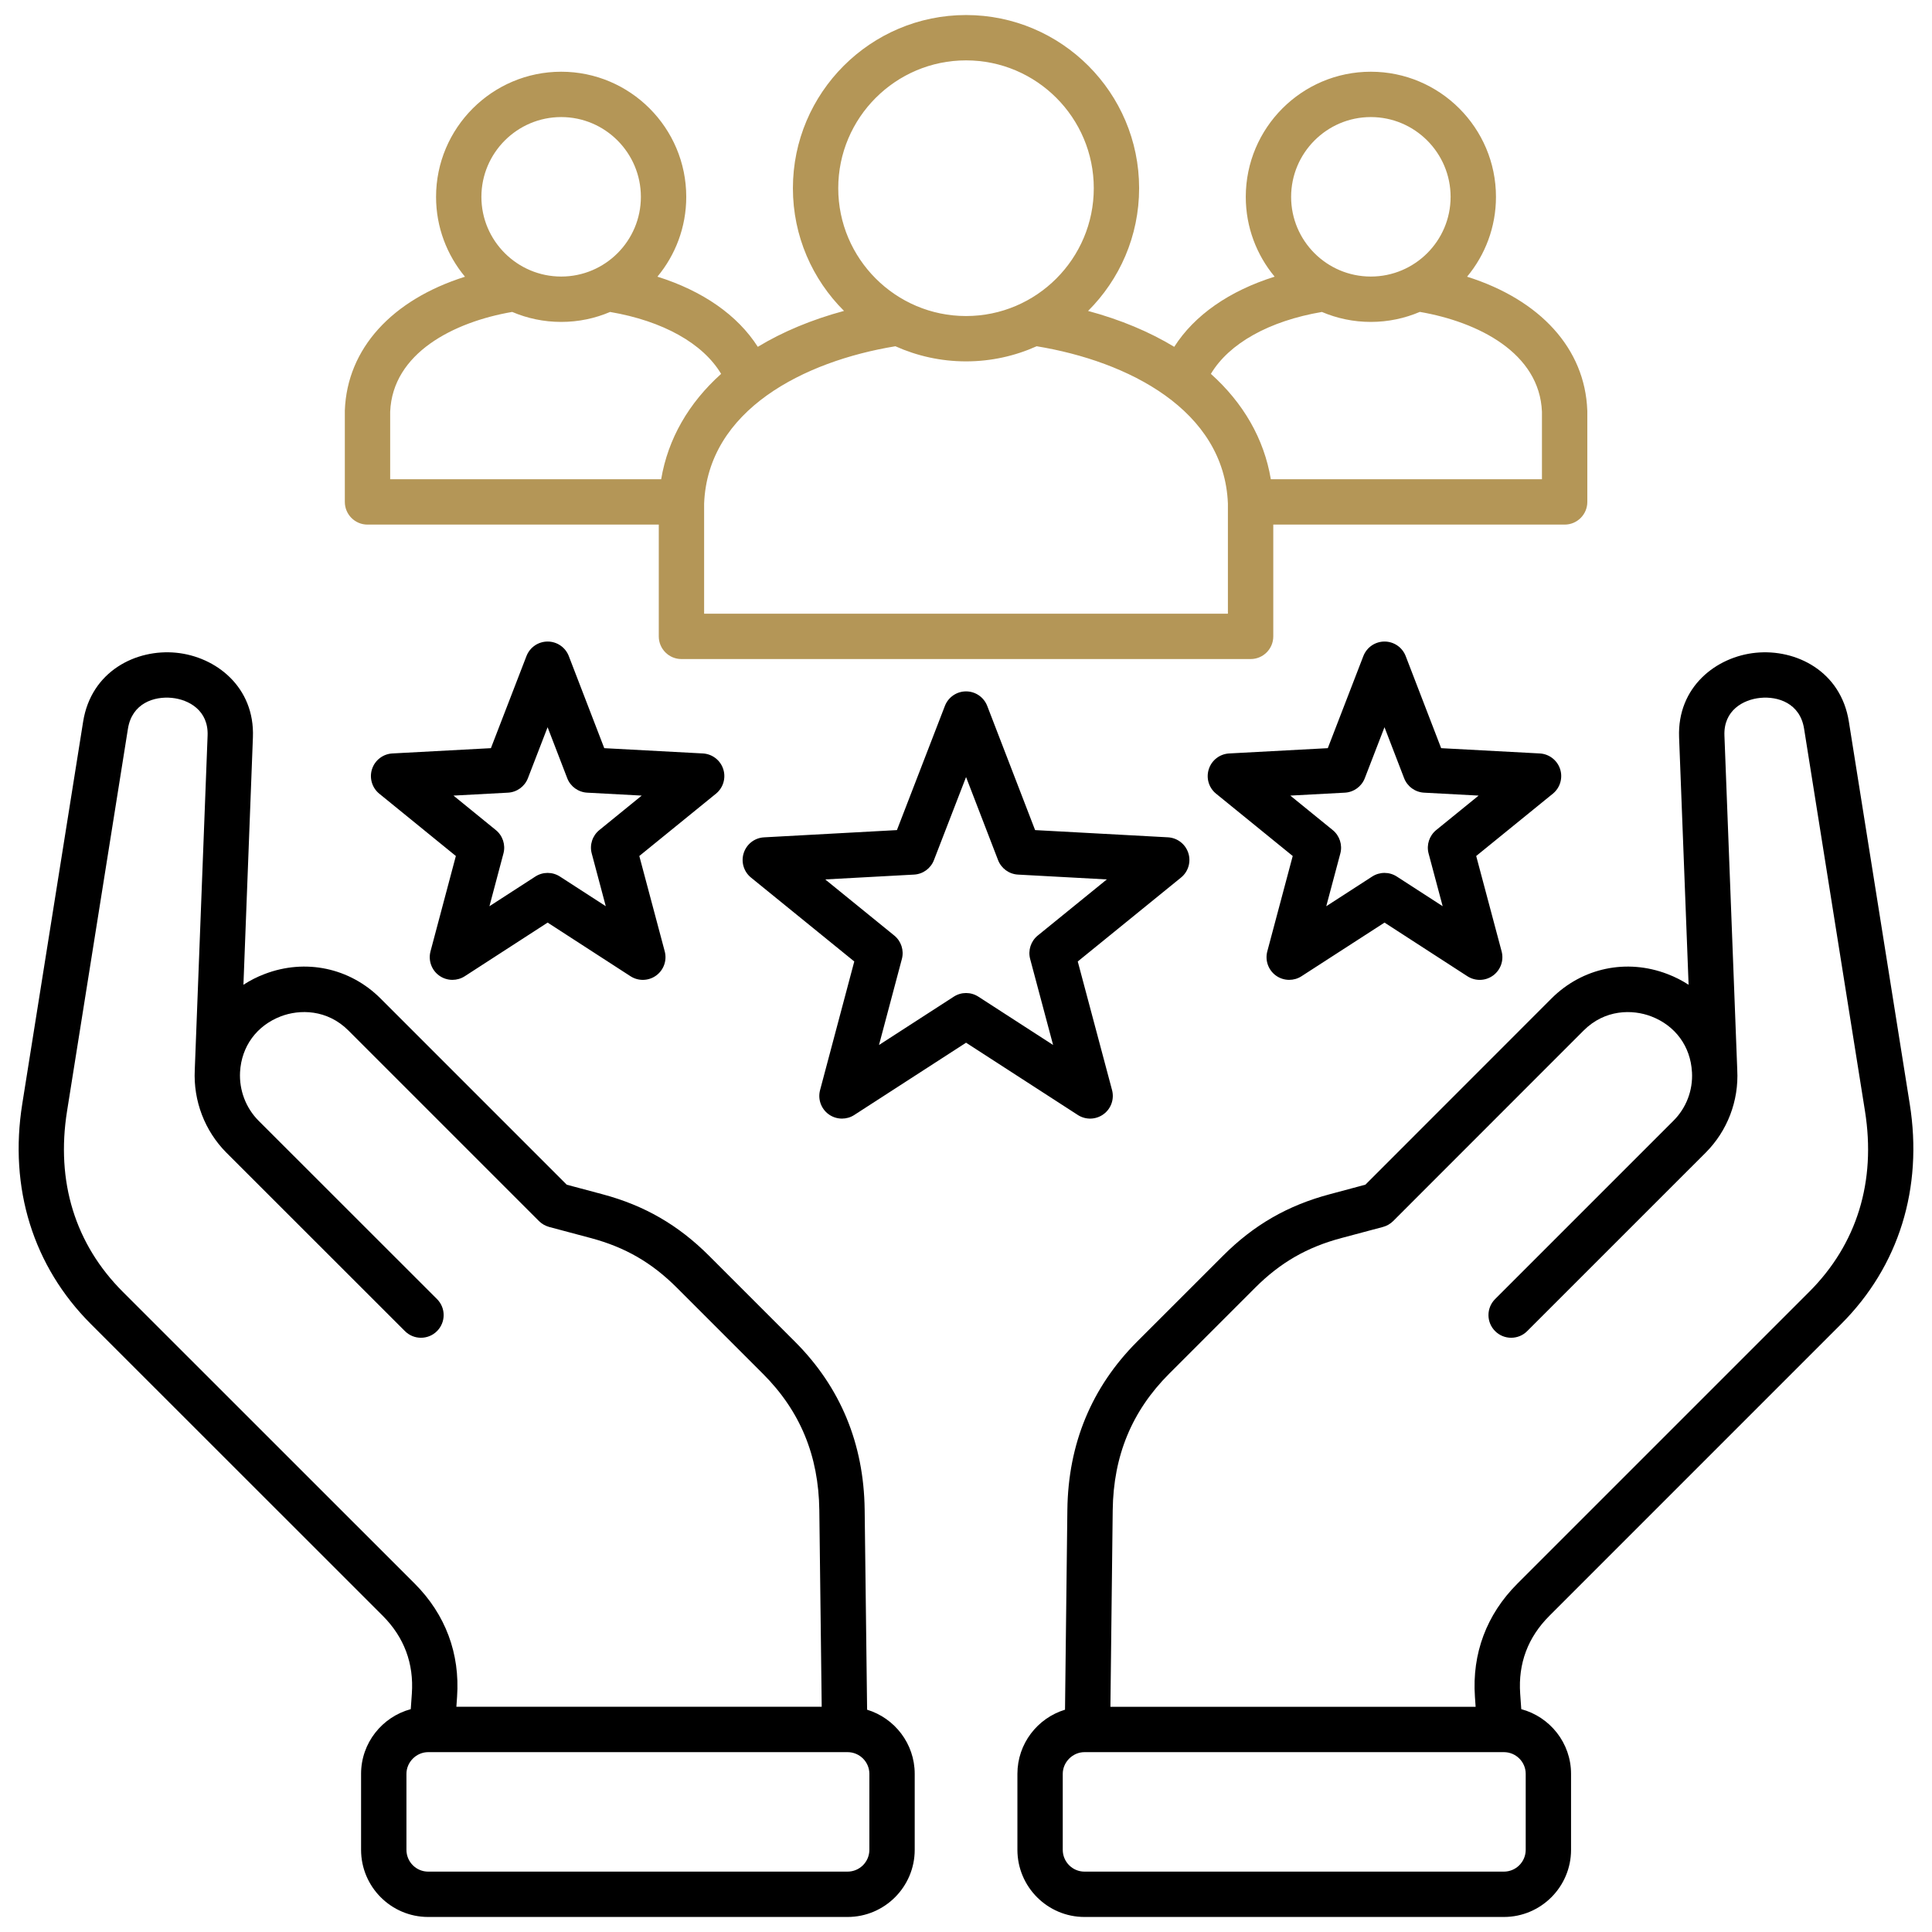
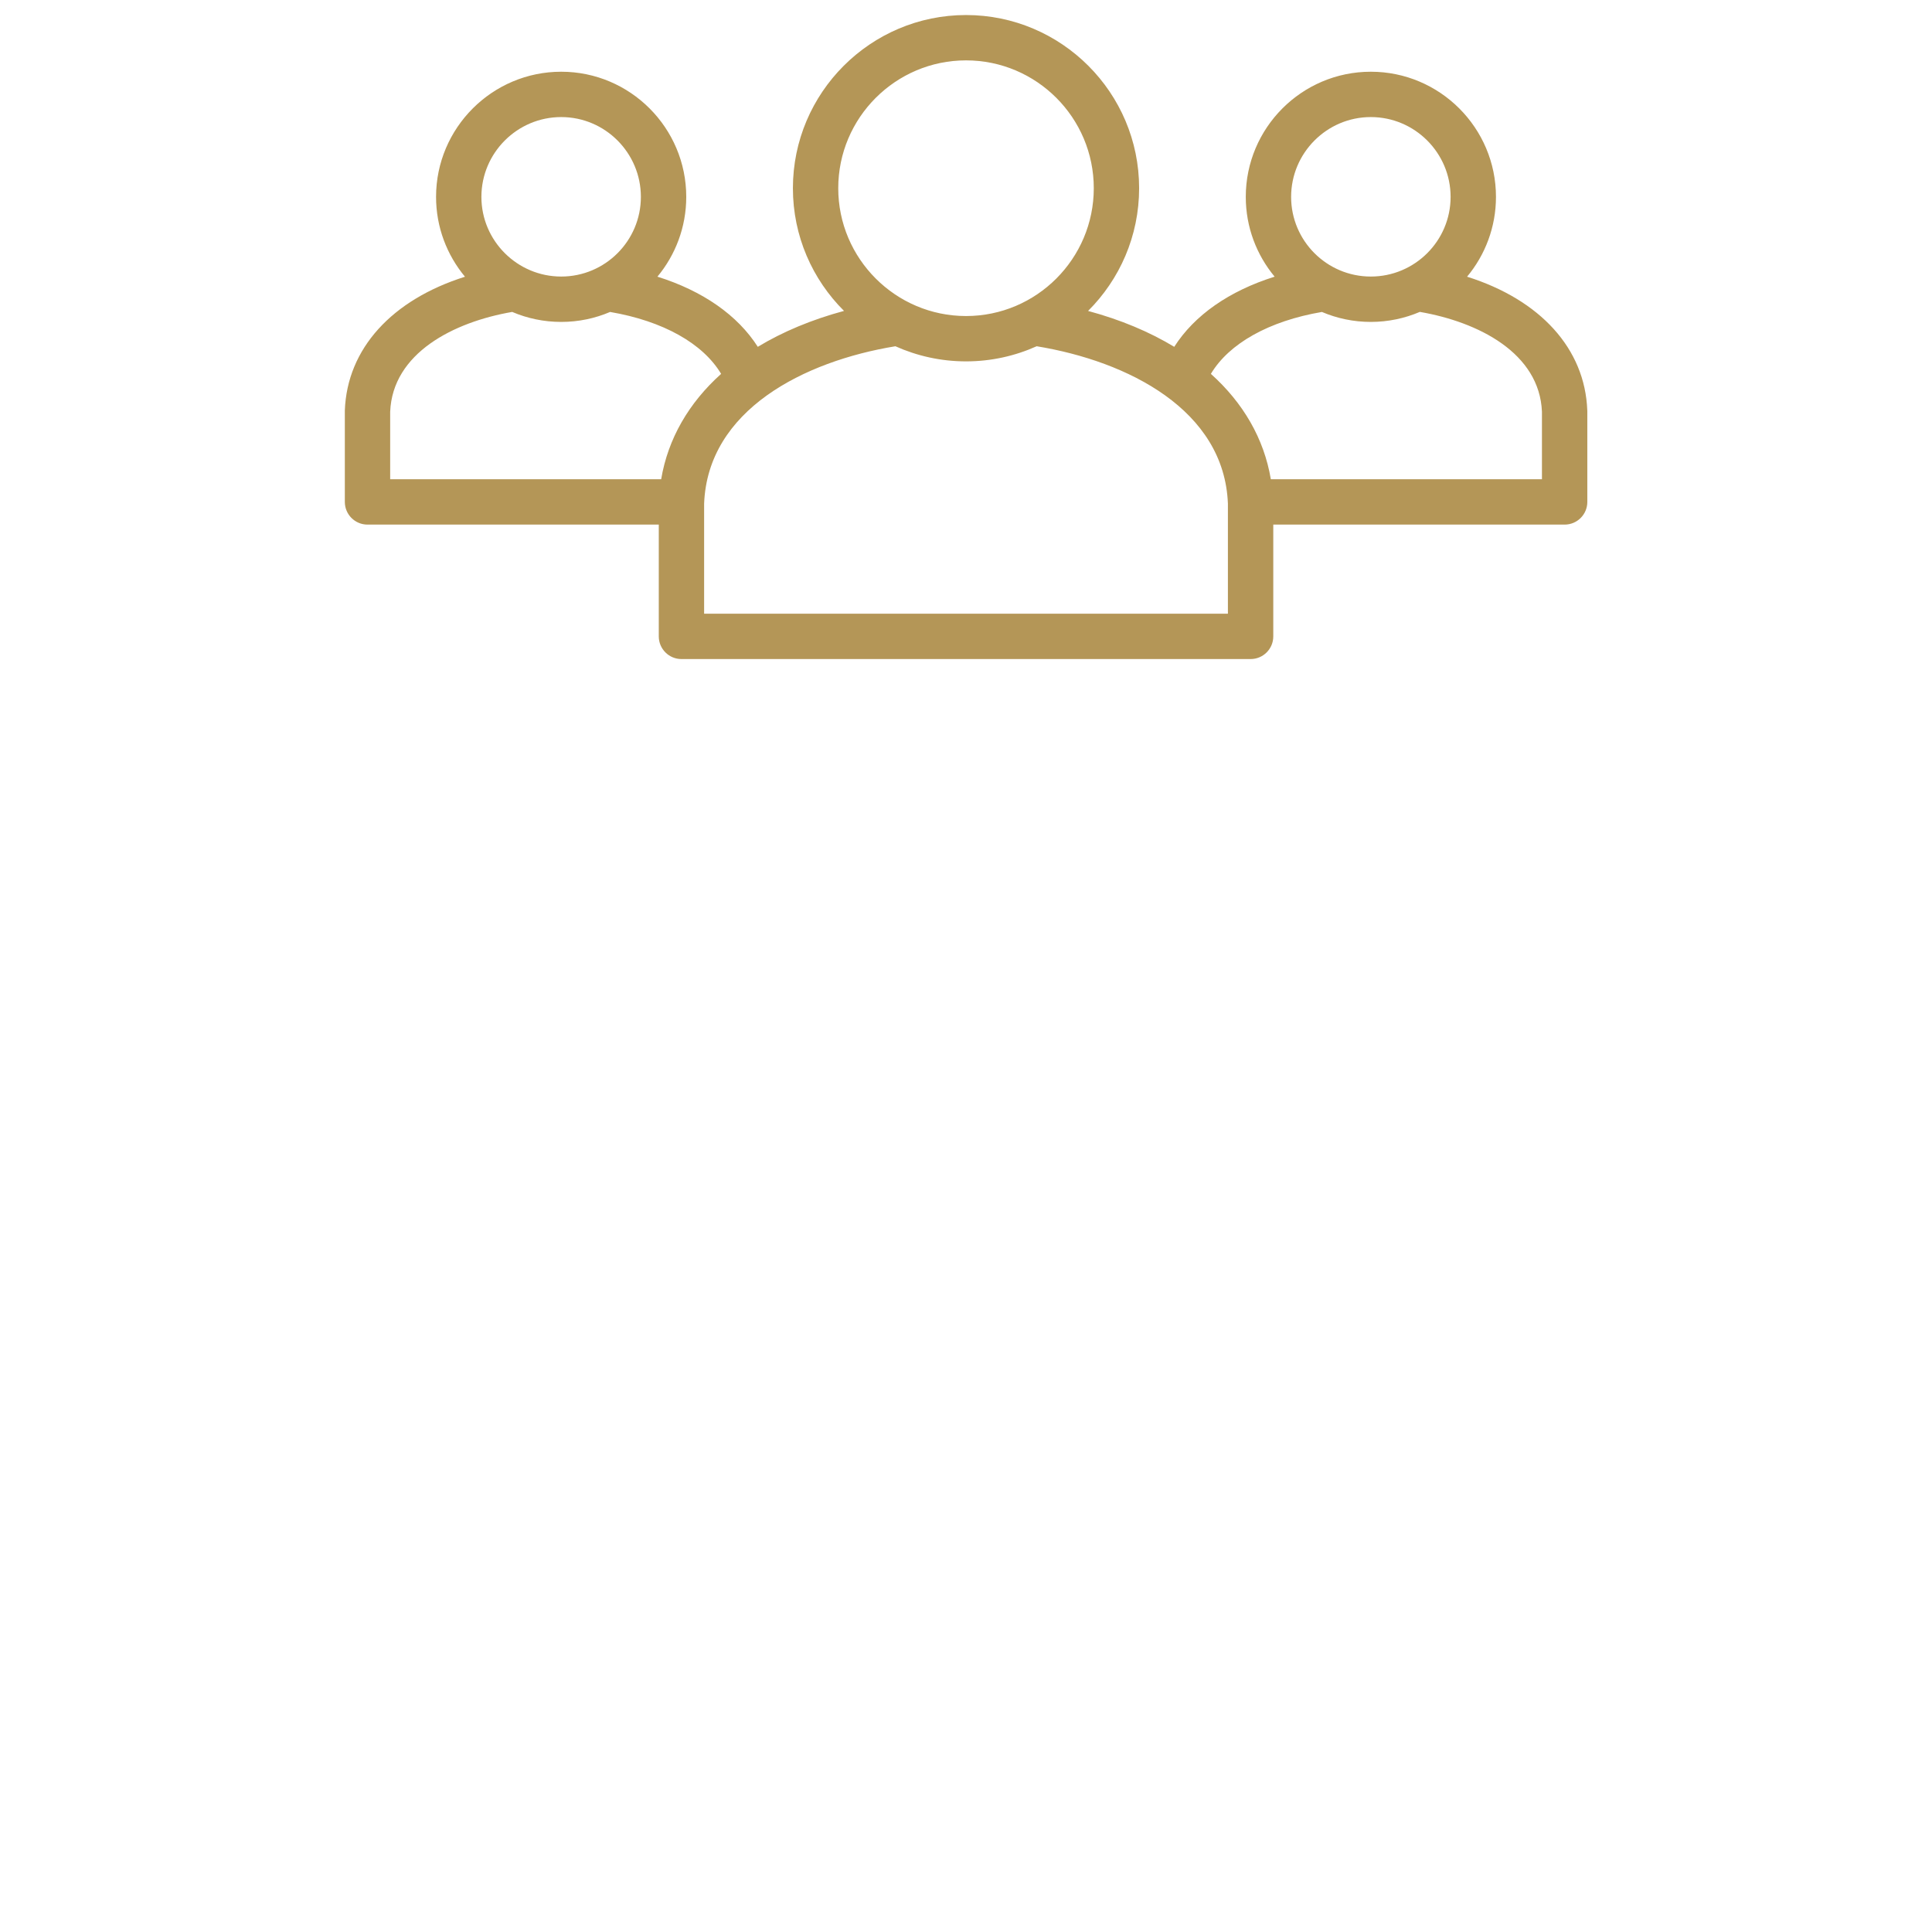
<svg xmlns="http://www.w3.org/2000/svg" width="64" height="64" viewBox="0 0 64 64" fill="none">
  <g clip-path="url(#clip0_12260_35562)">
-     <path d="M60.993 43.858C62.903 41.948 63.709 39.358 63.262 36.565L61.246 23.905C60.982 22.234 59.498 21.492 58.166 21.623C56.853 21.752 55.558 22.755 55.622 24.424L55.937 32.622C55.721 32.481 55.486 32.361 55.236 32.266C53.884 31.748 52.412 32.059 51.395 33.076L45.23 39.244L44.048 39.561C42.656 39.931 41.533 40.578 40.514 41.598L37.664 44.447C36.161 45.954 35.386 47.825 35.358 50.008L35.28 56.636C34.369 56.913 33.703 57.76 33.703 58.761V61.277C33.703 62.504 34.7 63.502 35.925 63.502H49.818C51.045 63.502 52.043 62.504 52.043 61.277V58.761C52.043 57.735 51.342 56.872 50.394 56.618L50.358 56.105C50.288 55.105 50.613 54.238 51.324 53.528L60.993 43.858ZM50.541 61.277C50.541 61.676 50.217 62 49.818 62H35.925C35.528 62 35.205 61.676 35.205 61.277V58.761C35.205 58.371 35.535 58.042 35.925 58.042H49.685H49.686H49.688H49.818C50.217 58.042 50.541 58.365 50.541 58.761L50.541 61.277ZM50.261 52.465C49.244 53.483 48.759 54.777 48.859 56.209L48.882 56.54H36.784L36.86 50.026C36.883 48.223 37.494 46.745 38.727 45.509L41.576 42.66C42.412 41.824 43.294 41.316 44.435 41.012L45.813 40.644C45.941 40.61 46.057 40.542 46.151 40.449L52.458 34.139C53.166 33.43 54.08 33.432 54.699 33.669C55.498 33.974 56.002 34.663 56.048 35.512L56.049 35.514V35.515C56.084 36.114 55.861 36.7 55.438 37.123L49.528 43.033C49.234 43.326 49.234 43.802 49.528 44.095C49.675 44.242 49.867 44.315 50.059 44.315C50.252 44.315 50.444 44.242 50.59 44.095L56.501 38.185C57.222 37.464 57.603 36.467 57.549 35.448V35.442L57.124 24.366C57.092 23.534 57.744 23.174 58.313 23.118C58.898 23.061 59.629 23.294 59.763 24.141L61.779 36.801C62.153 39.14 61.514 41.213 59.931 42.795L50.261 52.465ZM28.724 56.636L28.643 50.007C28.615 47.821 27.839 45.95 26.336 44.447L23.487 41.598C22.468 40.579 21.346 39.931 19.957 39.561L18.774 39.245L12.606 33.076C11.588 32.059 10.116 31.748 8.765 32.266C8.514 32.361 8.28 32.481 8.064 32.622L8.378 24.424C8.443 22.756 7.15 21.753 5.839 21.623C4.508 21.491 3.021 22.233 2.754 23.905L0.738 36.565C0.292 39.358 1.098 41.948 3.008 43.858L12.68 53.526C13.389 54.238 13.713 55.106 13.643 56.105L13.607 56.618C12.661 56.873 11.961 57.736 11.961 58.761V61.277C11.961 62.504 12.958 63.502 14.183 63.502H28.076C29.303 63.502 30.301 62.504 30.301 61.277V58.761C30.301 57.761 29.636 56.914 28.724 56.636ZM4.07 42.795C2.487 41.213 1.848 39.14 2.222 36.801L4.238 24.141C4.373 23.293 5.106 23.061 5.691 23.118C6.258 23.174 6.909 23.535 6.877 24.366L6.452 35.442V35.448C6.402 36.466 6.782 37.462 7.499 38.183L7.502 38.186L13.414 44.095C13.561 44.242 13.753 44.315 13.945 44.315C14.137 44.315 14.33 44.242 14.476 44.095C14.77 43.801 14.77 43.326 14.476 43.033L8.563 37.123C8.143 36.699 7.92 36.112 7.952 35.512C7.999 34.663 8.503 33.974 9.302 33.668C9.921 33.431 10.835 33.43 11.543 34.138L17.854 40.449C17.947 40.542 18.064 40.609 18.191 40.644L19.57 41.012C20.708 41.316 21.589 41.824 22.425 42.66L25.274 45.509C26.507 46.742 27.118 48.22 27.141 50.025L27.22 56.539H15.118L15.141 56.209C15.241 54.779 14.758 53.484 13.743 52.465L4.07 42.795ZM28.799 61.277C28.799 61.676 28.475 62 28.076 62H14.183C13.786 62 13.464 61.676 13.464 61.277V58.761C13.464 58.371 13.793 58.042 14.183 58.042H14.313H14.315H14.316H28.076C28.475 58.042 28.799 58.365 28.799 58.761V61.277ZM36.554 36.911C36.805 36.729 36.918 36.41 36.838 36.11L35.702 31.85L39.123 29.07C39.364 28.875 39.46 28.551 39.364 28.256C39.268 27.96 39 27.754 38.69 27.737L34.289 27.498L32.703 23.384C32.591 23.095 32.313 22.903 32.002 22.903C31.692 22.903 31.413 23.094 31.301 23.384L29.712 27.498L25.311 27.738C25 27.754 24.733 27.96 24.637 28.256C24.541 28.551 24.637 28.875 24.878 29.071L28.299 31.85L27.166 36.111C27.086 36.411 27.199 36.729 27.45 36.912C27.581 37.007 27.736 37.055 27.892 37.055C28.033 37.055 28.175 37.016 28.299 36.935L32.002 34.541L35.704 36.935C35.965 37.104 36.303 37.094 36.554 36.911ZM32.41 33.016C32.162 32.855 31.843 32.855 31.595 33.016L29.118 34.617L29.876 31.767C29.952 31.481 29.853 31.177 29.624 30.991L27.336 29.132L30.279 28.972C30.574 28.956 30.832 28.768 30.938 28.492L32.002 25.741L33.062 28.492C33.169 28.768 33.427 28.956 33.722 28.972L36.665 29.132L34.377 30.991C34.148 31.177 34.049 31.481 34.125 31.767L34.885 34.616L32.41 33.016ZM51.681 25.477C51.584 25.182 51.317 24.976 51.007 24.959L47.74 24.784L46.565 21.733C46.453 21.443 46.175 21.252 45.864 21.252C45.554 21.252 45.275 21.443 45.163 21.733L43.985 24.784L40.718 24.959C40.407 24.976 40.139 25.182 40.044 25.477C39.947 25.773 40.043 26.097 40.284 26.292L42.823 28.356L41.981 31.515C41.901 31.815 42.014 32.133 42.265 32.316C42.396 32.411 42.551 32.459 42.707 32.459C42.848 32.459 42.99 32.42 43.114 32.339L45.864 30.562L48.609 32.339C48.87 32.508 49.208 32.499 49.459 32.316C49.71 32.133 49.823 31.815 49.743 31.515L48.901 28.356L51.44 26.292C51.681 26.096 51.776 25.772 51.681 25.477ZM47.576 27.497C47.347 27.684 47.248 27.988 47.324 28.273L47.79 30.019L46.272 29.037C46.024 28.876 45.704 28.876 45.456 29.036L43.934 30.02L44.4 28.273C44.476 27.988 44.377 27.684 44.148 27.497L42.743 26.355L44.551 26.258C44.846 26.242 45.105 26.054 45.211 25.778L45.863 24.09L46.513 25.778C46.619 26.054 46.878 26.242 47.173 26.258L48.981 26.355L47.576 27.497ZM23.958 25.477C23.862 25.182 23.594 24.976 23.284 24.959L20.017 24.784L18.842 21.733C18.73 21.443 18.452 21.252 18.141 21.252C17.831 21.252 17.552 21.443 17.44 21.733L16.262 24.784L12.998 24.959C12.688 24.976 12.42 25.182 12.324 25.477C12.228 25.772 12.324 26.096 12.564 26.292L15.101 28.356L14.261 31.515C14.182 31.816 14.295 32.134 14.546 32.316C14.677 32.411 14.832 32.459 14.987 32.459C15.129 32.459 15.271 32.419 15.396 32.339L18.141 30.562L20.886 32.339C21.147 32.508 21.485 32.498 21.736 32.316C21.987 32.133 22.1 31.815 22.02 31.515L21.178 28.356L23.717 26.292C23.958 26.096 24.054 25.772 23.958 25.477ZM19.854 27.497C19.624 27.684 19.525 27.988 19.602 28.273L20.067 30.019L18.549 29.037C18.301 28.876 17.981 28.876 17.733 29.037L16.213 30.02L16.677 28.273C16.753 27.987 16.655 27.684 16.425 27.497L15.022 26.355L16.828 26.258C17.123 26.242 17.382 26.054 17.488 25.778L18.14 24.09L18.79 25.778C18.896 26.054 19.155 26.242 19.451 26.258L21.258 26.355L19.854 27.497Z" fill="black" />
    <path d="M12.174 17.378H21.823V21.081C21.823 21.496 22.159 21.832 22.574 21.832H41.428C41.843 21.832 42.179 21.496 42.179 21.081V17.378H51.831C52.246 17.378 52.582 17.042 52.582 16.627V13.626C52.582 13.617 52.582 13.608 52.581 13.599C52.507 11.546 51.019 9.93 48.599 9.166C49.196 8.448 49.556 7.526 49.556 6.522C49.556 4.236 47.696 2.376 45.41 2.376C43.124 2.376 41.268 4.236 41.268 6.522C41.268 7.526 41.627 8.447 42.224 9.165C40.718 9.638 39.567 10.441 38.898 11.489C38.077 10.992 37.12 10.59 36.044 10.3C37.088 9.26 37.735 7.822 37.735 6.235C37.735 3.072 35.163 0.498 32.002 0.498C28.841 0.498 26.266 3.071 26.266 6.235C26.266 7.822 26.914 9.26 27.959 10.299C26.882 10.59 25.924 10.992 25.103 11.489C24.434 10.441 23.283 9.638 21.778 9.165C22.374 8.447 22.733 7.526 22.733 6.522C22.733 4.236 20.875 2.376 18.591 2.376C16.307 2.376 14.445 4.236 14.445 6.522C14.445 7.527 14.806 8.449 15.403 9.167C12.985 9.931 11.498 11.546 11.423 13.599C11.423 13.608 11.423 13.617 11.423 13.626V16.627C11.423 17.042 11.759 17.378 12.174 17.378ZM45.41 3.878C46.867 3.878 48.053 5.064 48.053 6.522C48.053 7.979 46.867 9.161 45.41 9.161C43.952 9.161 42.77 7.977 42.77 6.522C42.77 5.066 43.954 3.878 45.41 3.878ZM43.79 10.334C44.288 10.546 44.836 10.664 45.41 10.664C45.984 10.664 46.535 10.545 47.034 10.332C48.978 10.667 51 11.697 51.079 13.64V15.876H42.098C41.873 14.532 41.184 13.346 40.112 12.385C40.714 11.376 42.041 10.632 43.79 10.334ZM27.768 6.235C27.768 3.9 29.667 2 32.002 2C34.337 2 36.233 3.9 36.233 6.235C36.233 8.569 34.335 10.469 32.002 10.469C29.669 10.469 27.768 8.569 27.768 6.235ZM32.002 11.971C32.835 11.971 33.626 11.791 34.341 11.47C37.367 11.966 40.555 13.58 40.676 16.683V20.33H23.325V16.683C23.445 13.579 26.635 11.966 29.661 11.47C30.377 11.791 31.168 11.971 32.002 11.971ZM18.591 3.878C20.046 3.878 21.23 5.064 21.23 6.522C21.23 7.979 20.046 9.161 18.591 9.161C17.135 9.161 15.947 7.977 15.947 6.522C15.947 5.066 17.133 3.878 18.591 3.878ZM12.925 13.64C13.005 11.697 15.024 10.668 16.967 10.333C17.466 10.546 18.015 10.664 18.591 10.664C19.167 10.664 19.713 10.546 20.21 10.334C21.96 10.632 23.286 11.376 23.888 12.385C22.816 13.347 22.128 14.533 21.902 15.876H12.925L12.925 13.64Z" fill="#B49657" />
  </g>
  <defs>
    <clipPath id="clip0_12260_35562">
      <rect width="64" height="64" fill="white" />
    </clipPath>
  </defs>
</svg>